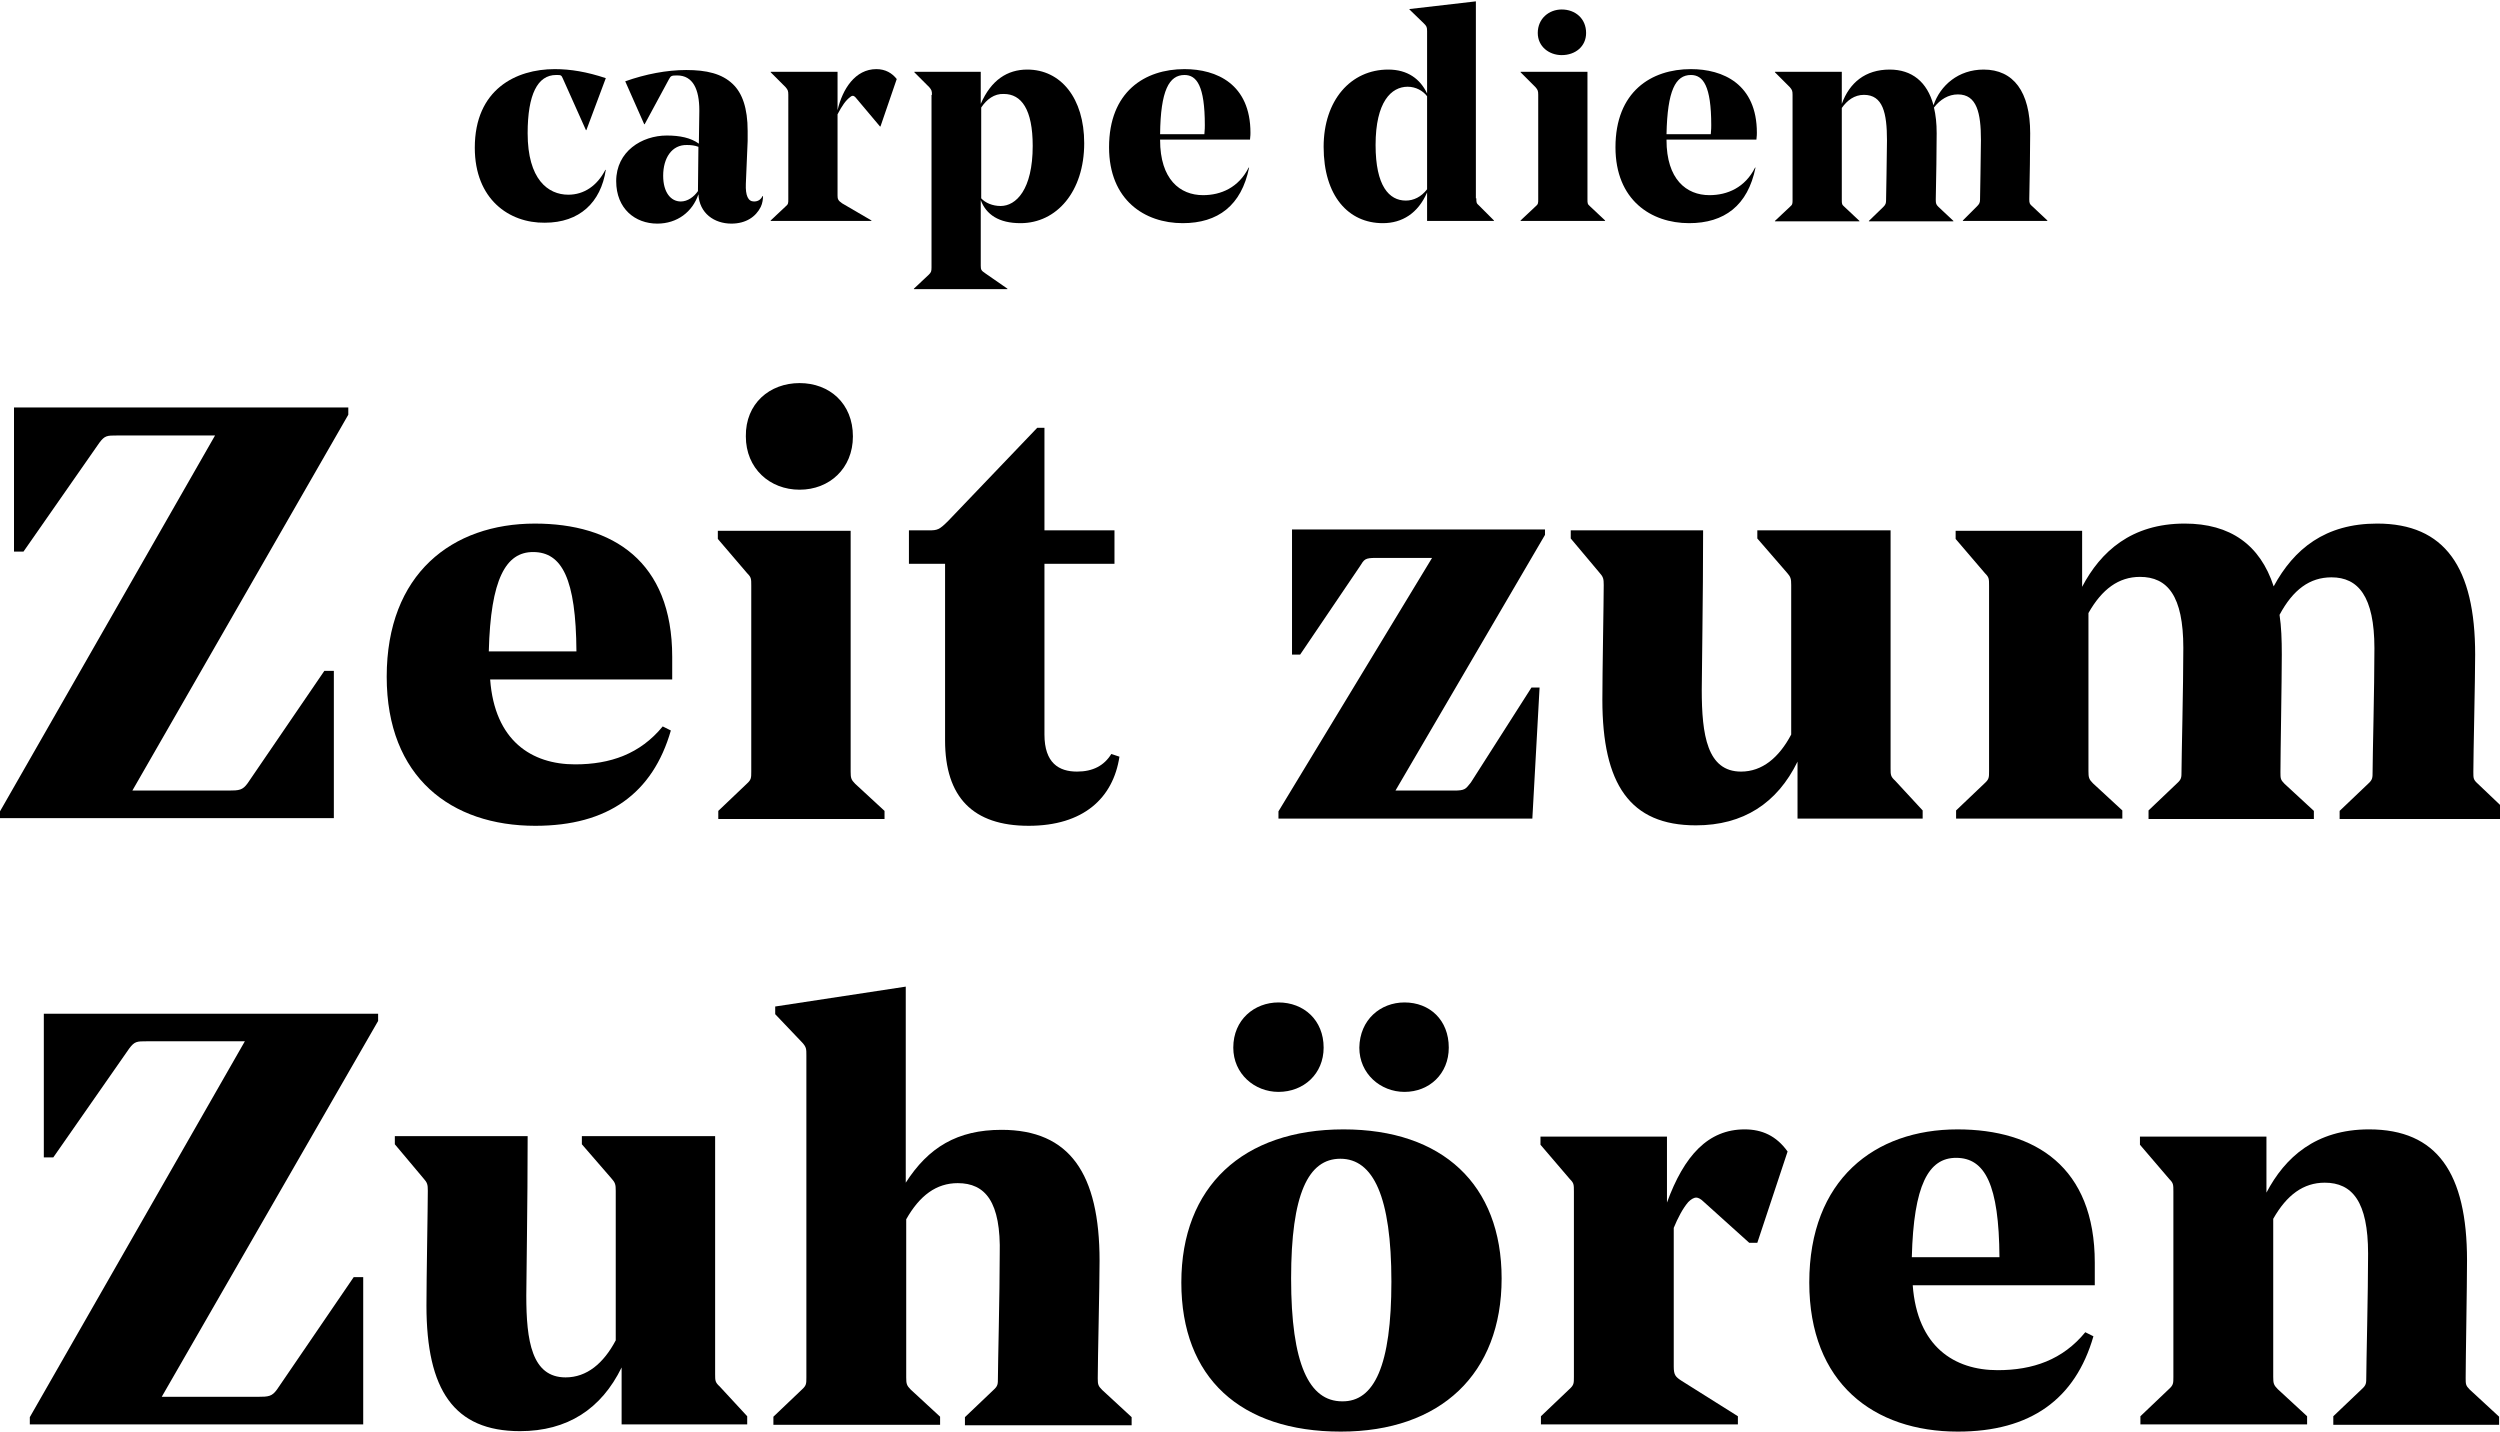
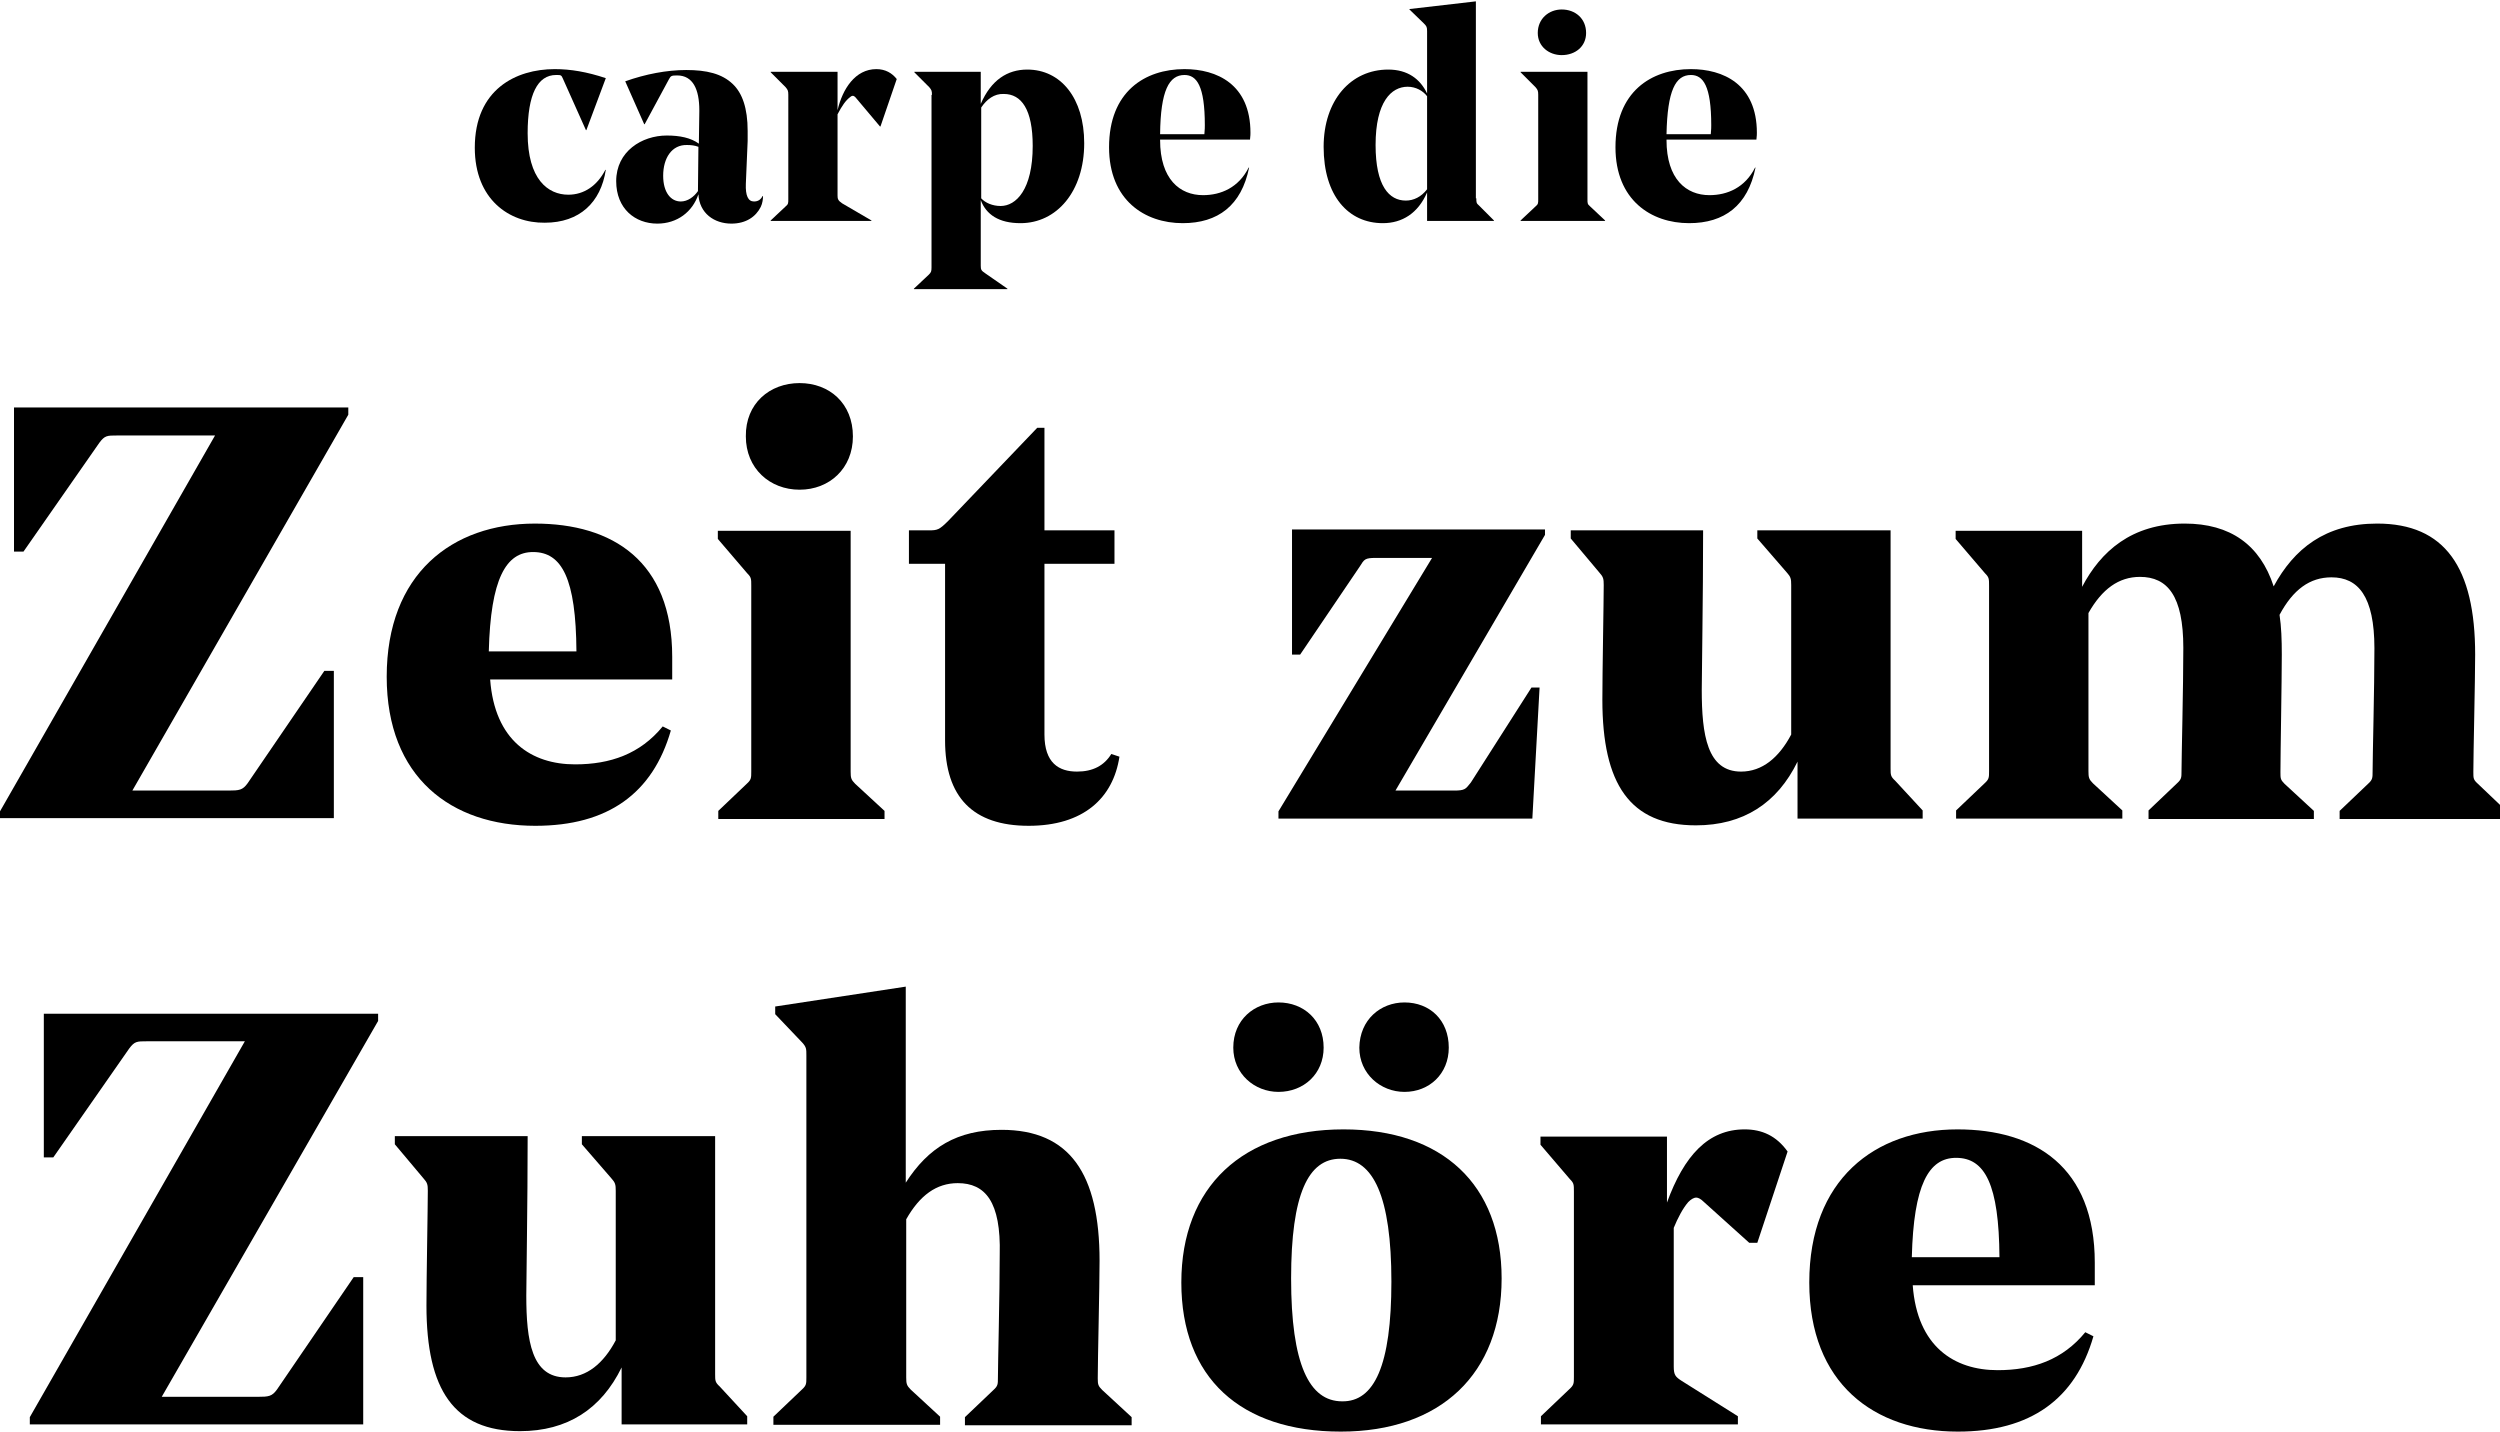
<svg xmlns="http://www.w3.org/2000/svg" version="1.1" id="Ebene_1" x="0px" y="0px" viewBox="0 0 553.4 316.9" style="enable-background:new 0 0 553.4 316.9;" xml:space="preserve">
  <style type="text/css">
	.st0{enable-background:new    ;}
</style>
  <g>
    <g class="st0">
      <g>
        <path d="M105.1,32.7c0-12.9,9.1-17.4,17.7-17.4c3.5,0,7.1,0.6,11.3,2l-4.3,11.5h-0.1l-5.1-11.4c-0.3-0.7-0.4-0.8-1.2-0.8h-0.3     c-4.1,0-6.3,4.3-6.3,12.9c0,10.2,4.5,13.6,9,13.6c3.5,0,6.4-2,8.2-5.5h0.1c-1.1,7.2-5.8,11.7-13.5,11.7     C112.7,49.4,105.1,44.1,105.1,32.7z" />
      </g>
      <g>
        <path d="M165.5,31.2l-0.4,9.5c-0.1,2.6,0.5,3.9,1.8,3.9c0.9,0,1.5-0.4,1.9-1.2h0.1c0,0.6-0.1,1.6-0.5,2.4     c-1.1,2.2-3.3,3.7-6.5,3.7c-3.8,0-7.1-2.3-7.3-6.5c-1.3,3.9-4.7,6.5-9.1,6.5c-4.9,0-9.1-3.3-9.1-9.4c0-6.6,5.7-10.1,11.2-10.1     c2.9,0,5.3,0.5,7.1,1.8l0.1-7.1v-0.3c0-4.6-1.4-7.7-4.9-7.7c-1.3,0-1.4,0.1-1.8,0.8l-5.4,10h-0.1l-4.2-9.5     c4.5-1.6,9.2-2.5,13.5-2.5c4.5,0,7.9,0.8,10.3,3.1c2.1,2,3.3,5.3,3.3,10.4C165.5,29.5,165.5,31,165.5,31.2z M146.8,38.9     c0,3.7,1.7,5.7,3.9,5.7c1.5,0,2.9-1,3.8-2.3v-0.1l0.1-9.7c-0.8-0.3-1.6-0.4-2.5-0.4C148.7,32,146.8,35,146.8,38.9z" />
      </g>
      <g>
        <path d="M194.9,28h-0.1l-5.3-6.3c-0.3-0.4-0.7-0.7-1.2-0.3c-1.1,0.8-1.9,2-2.9,3.9v18c0,0.7,0.1,1.1,1,1.7l6.5,3.8v0.1h-22.3     v-0.1l3.3-3.1c0.6-0.5,0.6-0.7,0.6-1.6V21c0-0.9-0.1-1.1-0.6-1.7l-3.3-3.3v-0.1h14.8v8.5c1.1-4.7,3.9-9.1,8.6-9.1     c2,0,3.5,0.9,4.5,2.2L194.9,28z" />
      </g>
    </g>
    <g class="st0">
      <g>
        <path d="M206.3,21c0-0.9-0.1-1.1-0.6-1.7l-3.3-3.3v-0.1h14.7v7.1c2.3-5.3,5.9-7.6,10.3-7.6c7.4,0,12.6,6.3,12.6,16.3     c0,10.7-6.1,17.7-14.1,17.7c-4.8,0-7.6-1.9-8.8-5.1v14.5c0,0.9,0.1,1.1,1,1.7l4.9,3.4v0.1h-20.7v-0.1l3.3-3.1     c0.5-0.5,0.6-0.7,0.6-1.6V21z M217.2,23.8v20.1c0.9,1,2.5,1.7,4.3,1.7c3.4,0,7.1-3.6,7.1-13.3c0-8.1-2.5-11.5-6.4-11.5     C220.1,20.7,218.4,22,217.2,23.8z" />
      </g>
    </g>
    <g class="st0">
      <g>
        <path d="M256.8,30.9V31c0,8.7,4.4,12.2,9.5,12.2c4,0,7.9-1.7,10.1-6.1h0.1c-1.7,8.4-6.9,12.3-14.7,12.3     c-8.4,0-16.3-5.1-16.3-16.8c0-12.3,7.9-17.3,16.7-17.3c7.1,0,14.6,3.3,14.6,14.1c0,0.2,0,0.7-0.1,1.5H256.8z M256.8,29.7h9.8     c0.1-0.9,0.1-1.7,0.1-2c0-8.7-1.8-11.1-4.5-11.1C258.8,16.6,256.9,20,256.8,29.7z" />
      </g>
      <g>
        <path d="M326.8,43.9c0,0.9,0,1.1,0.6,1.6l3.3,3.3v0.1h-14.8v-6.3c-2,4.6-5.5,6.8-9.8,6.8c-7.6,0-13.1-6-13.1-16.9     c0-10.3,6-17.1,14.3-17.1c4.3,0,7.1,2.1,8.6,5.3V6.9c0-0.9-0.1-1.1-0.7-1.7l-3.2-3.1V2l14.7-1.7V43.9z M315.9,41.9V21.3     c-0.9-1.2-2.5-2.1-4.3-2.1c-3.6,0-7.1,3.3-7.1,12.9c0,9.1,3,12.3,6.7,12.3C312.9,44.4,314.6,43.6,315.9,41.9z" />
      </g>
    </g>
    <g class="st0">
      <g>
        <path d="M351.4,15.9v28.2c0,0.9,0,1.1,0.6,1.6l3.3,3.1v0.1h-18.7v-0.1l3.3-3.1c0.6-0.5,0.6-0.7,0.6-1.6V21c0-0.9-0.1-1.1-0.6-1.7     l-3.3-3.3v-0.1H351.4z M340.4,7.3c0-3.2,2.5-5.2,5.3-5.2c3,0,5.4,2,5.4,5.2c0,3-2.4,4.9-5.4,4.9C342.9,12.2,340.4,10.3,340.4,7.3     z" />
      </g>
    </g>
    <g class="st0">
      <g>
        <path d="M368.9,30.9V31c0,8.7,4.4,12.2,9.5,12.2c4,0,7.9-1.7,10.1-6.1h0.1c-1.7,8.4-6.9,12.3-14.7,12.3     c-8.4,0-16.3-5.1-16.3-16.8c0-12.3,7.9-17.3,16.7-17.3c7.1,0,14.6,3.3,14.6,14.1c0,0.2,0,0.7-0.1,1.5H368.9z M368.9,29.7h9.8     c0.1-0.9,0.1-1.7,0.1-2c0-8.7-1.8-11.1-4.5-11.1C370.9,16.6,369.1,20,368.9,29.7z" />
      </g>
    </g>
    <g class="st0">
      <g>
-         <path d="M449.2,44.1c0,0.9,0.1,1.1,0.7,1.6l3.3,3.1v0.1h-18.7v-0.1l3.1-3.1c0.5-0.5,0.7-0.8,0.7-1.5c0-1.1,0.2-10,0.2-13.2     c0-6-0.9-10.1-5.1-10.1c-2.1,0-3.9,1.1-5.3,2.9c0.4,1.7,0.6,3.5,0.6,5.7c0,4.1-0.1,9.4-0.2,14.7c0,0.9,0.1,1.1,0.6,1.6l3.3,3.1     v0.1h-18.7v-0.1l3.2-3.1c0.5-0.5,0.6-0.8,0.6-1.5c0-1,0.2-10,0.2-13.2c0-6.1-0.9-10.1-5.1-10.1c-2.1,0-3.7,1.2-4.9,2.9v20.3     c0,0.9,0,1.1,0.6,1.6l3.3,3.1v0.1h-18.7v-0.1l3.3-3.1c0.6-0.5,0.6-0.7,0.6-1.6V21c0-0.9-0.1-1.1-0.6-1.7l-3.3-3.3v-0.1h14.8v7.1     c1.7-4.7,5.2-7.6,10.6-7.6c4.9,0,8.3,2.7,9.7,7.9c1.5-4.4,5.5-7.9,11.1-7.9c6.6,0,10.3,4.9,10.3,14.1     C449.4,33.8,449.3,38.8,449.2,44.1z" />
-       </g>
+         </g>
    </g>
  </g>
  <g>
    <g class="st0">
      <path d="M0,181.2v-1.6l47.6-83.2H25.9c-2.2,0-2.7,0-3.9,1.6L5.2,122.1H3.1V90.2h74v1.6L29.3,175h21.2c2.5,0,3.2-0.1,4.3-1.6    l17-24.9h2.1v32.6H0z" />
    </g>
    <g class="st0">
      <path d="M108.5,150.4c1,13.6,9.2,18.8,18.8,18.8c7.8,0,14.4-2.3,19.4-8.4l1.8,0.9c-4,13.9-13.9,21.1-30,21.1    c-18.6,0-32.9-10.7-32.9-33c0-22.8,14.5-33.9,32.8-33.9c17.2,0,30.4,8.3,30.4,29.5v5H108.5z M108.2,144.2h19.4    c-0.1-16.1-3.2-22-9.6-22C112,122.2,108.6,128.1,108.2,144.2z" />
    </g>
    <g class="st0">
      <path d="M166.3,129.7c0-1.6,0-1.9-0.9-2.8l-6.5-7.6v-1.8h29.4v53.3c0,1.4,0.1,1.8,1,2.7l6.5,6v1.8H159v-1.8l6.3-6    c1-0.9,1-1.3,1-2.7V129.7z M177,84.8c6.6,0,11.8,4.5,11.8,11.8c0,7.1-5.2,11.8-11.8,11.8c-6.6,0-11.9-4.7-11.9-11.8    C165,89.3,170.4,84.8,177,84.8z" />
      <path d="M231.2,94.7v22.7h15.5v7.4h-15.5v37.8c0,6.3,3.2,8.2,7.2,8.2c3.5,0,6-1.3,7.6-3.9l1.8,0.6c-1.4,9.2-8,15.3-20.1,15.3    c-12.3,0-18.5-6.3-18.5-18.9v-39.1h-8v-7.4h4.4c1.9,0,2.3-0.1,4.3-2.1l19.7-20.6H231.2z" />
      <path d="M339,152.2h1.8l-1.6,29h-56.2v-1.6l34-56.1h-12.4c-2.5,0-2.6,0.3-3.6,1.9l-13.2,19.5h-1.8v-27.7H342v1.2L308.9,175h12.9    c2.5,0,2.6-0.3,3.8-1.8L339,152.2z" />
      <path d="M397.9,181.2v-12.6c-4.5,9.2-12,14.1-22.5,14.1c-14.6,0-20.7-9.1-20.7-27.8c0-6,0.3-21.9,0.3-25.4c0-1.4-0.1-1.8-1-2.8    l-6.3-7.5v-1.8H377c0,15.1-0.3,31.6-0.3,35.3c0,10,1.2,18.1,8.7,18.1c4.7,0,8.4-3.1,11.1-8.2v-33.1c0-1.4-0.1-1.8-1-2.8l-6.5-7.5    v-1.8h29.5v52.7c0,1.4,0,1.8,1,2.7l6.1,6.6v1.8H397.9z" />
      <path d="M475.6,181.2v-1.8l6.3-6c1-0.9,1-1.3,1-2.7c0-2.7,0.4-18.8,0.4-27.3c0-11.5-3.5-15.7-9.6-15.7c-4.7,0-8.4,2.7-11.4,8v35    c0,1.4,0.1,1.8,1,2.7l6.5,6v1.8H433v-1.8l6.3-6c1-0.9,1-1.3,1-2.7v-41c0-1.6,0-1.9-0.9-2.8l-6.5-7.6v-1.8h28v12.4    c4.1-7.8,10.9-14,22.7-14c10.1,0,16.7,4.7,19.7,13.9c4.5-8.3,11.4-13.9,22.9-13.9c15,0,21.7,9.7,21.7,29c0,5.6-0.4,22.1-0.4,26    c0,1.4,0,1.7,1,2.6l6.3,6v1.8h-36.9v-1.8l6.3-6c1-0.9,1-1.3,1-2.8c0-3.1,0.4-18.4,0.4-27.2c0-11.5-3.6-15.7-9.5-15.7    c-4.8,0-8.5,2.7-11.5,8.3c0.4,2.6,0.5,5.6,0.5,8.8c0,5.6-0.3,22.1-0.3,26c0,1.4,0,1.7,0.9,2.6l6.5,6v1.8H475.6z" />
    </g>
  </g>
  <g>
    <g class="st0">
      <path d="M6.6,315.3v-1.6l47.6-83.2H32.5c-2.2,0-2.7,0-3.9,1.6l-16.8,24.1H9.7v-31.8h74v1.6l-47.9,83.2h21.2c2.5,0,3.2-0.1,4.3-1.6    l17-24.9h2.1v32.6H6.6z" />
      <path d="M137.6,315.3v-12.6c-4.5,9.2-12,14.1-22.5,14.1c-14.6,0-20.7-9.1-20.7-27.8c0-6,0.3-21.9,0.3-25.4c0-1.4-0.1-1.8-1-2.8    l-6.3-7.5v-1.8h29.4c0,15.1-0.3,31.6-0.3,35.3c0,10,1.2,18.1,8.7,18.1c4.7,0,8.4-3.1,11.1-8.2v-33.1c0-1.4-0.1-1.8-1-2.8l-6.5-7.5    v-1.8h29.5v52.7c0,1.4,0,1.8,1,2.7l6.1,6.6v1.8H137.6z" />
      <path d="M212,261.9c-4.7,0-8.4,2.7-11.4,8v35c0,1.4,0.1,1.8,1,2.7l6.5,6v1.8h-36.9v-1.8l6.3-6c1-0.9,1-1.3,1-2.7v-71.3    c0-1.4,0-1.8-0.9-2.8l-6-6.3v-1.7l28.9-4.4v43.4c5-7.8,11.4-11.7,21.2-11.7c15.1,0,21.7,9.7,21.7,29c0,5.6-0.4,22.1-0.4,26    c0,1.4,0.1,1.7,1,2.6l6.5,6v1.8h-36.9v-1.8l6.3-6c1-0.9,1-1.3,1-2.7c0-2.7,0.4-18.8,0.4-27.3C221.6,266,218.1,261.9,212,261.9z" />
    </g>
    <g class="st0">
-       <path d="M261.5,283.9c0-21.2,13.6-33.9,35.9-33.9c21.9,0,35,12.2,35,33c0,21.1-13.5,33.9-35.6,33.9    C274.6,316.9,261.5,305,261.5,283.9z M283,221.9c5.6,0,10,3.9,10,10c0,5.8-4.4,9.8-10,9.8c-5.3,0-10-4-10-9.8    C273,225.7,277.7,221.9,283,221.9z M308,283.7c0-18.8-4-27.2-11.3-27.2c-7.1,0-10.9,7.8-10.9,26.5c0,19,4,27.2,11.3,27.2    C304.2,310.3,308,302.3,308,283.7z M310.9,221.9c5.6,0,9.8,3.9,9.8,10c0,5.8-4.3,9.8-9.8,9.8c-5.3,0-10-4-10-9.8    C301,225.7,305.6,221.9,310.9,221.9z" />
+       <path d="M261.5,283.9c0-21.2,13.6-33.9,35.9-33.9c21.9,0,35,12.2,35,33c0,21.1-13.5,33.9-35.6,33.9    C274.6,316.9,261.5,305,261.5,283.9z M283,221.9c5.6,0,10,3.9,10,10c0,5.8-4.4,9.8-10,9.8c-5.3,0-10-4-10-9.8    C273,225.7,277.7,221.9,283,221.9M308,283.7c0-18.8-4-27.2-11.3-27.2c-7.1,0-10.9,7.8-10.9,26.5c0,19,4,27.2,11.3,27.2    C304.2,310.3,308,302.3,308,283.7z M310.9,221.9c5.6,0,9.8,3.9,9.8,10c0,5.8-4.3,9.8-9.8,9.8c-5.3,0-10-4-10-9.8    C301,225.7,305.6,221.9,310.9,221.9z" />
    </g>
    <g class="st0">
      <path d="M341.1,315.3v-1.8l6.3-6c1-0.9,1-1.3,1-2.7v-41c0-1.6,0-1.9-0.9-2.8l-6.5-7.6v-1.8h28v14.6c3.8-10.4,9.1-16.2,17.2-16.2    c3.8,0,7,1.4,9.5,4.9l-6.7,20.2h-1.8l-10.1-9.1c-0.6-0.6-1.2-0.9-1.6-0.9c-0.6,0-1.2,0.4-1.8,1c-1.2,1.4-2.3,3.5-3.2,5.7v30.7    c0,1.9,0.4,2.3,1.8,3.2l12.4,7.8v1.8H341.1z" />
    </g>
    <g class="st0">
      <path d="M423.4,284.5c1,13.6,9.2,18.8,18.8,18.8c7.8,0,14.4-2.3,19.4-8.4l1.8,0.9c-4,13.9-13.9,21.1-30,21.1    c-18.6,0-32.9-10.7-32.9-33c0-22.8,14.5-33.9,32.8-33.9c17.2,0,30.4,8.3,30.4,29.5v5H423.4z M423.2,278.3h19.4    c-0.1-16.1-3.2-22-9.6-22C426.9,256.3,423.6,262.3,423.2,278.3z" />
    </g>
    <g class="st0">
-       <path d="M516.5,315.3v-1.8l6.3-6c1-0.9,1-1.3,1-2.7c0-2.7,0.4-18.8,0.4-27.3c0-11.5-3.5-15.7-9.6-15.7c-4.7,0-8.4,2.7-11.4,8v35    c0,1.4,0.1,1.8,1,2.7l6.5,6v1.8h-36.9v-1.8l6.3-6c1-0.9,1-1.3,1-2.7v-41c0-1.6,0-1.9-0.9-2.8l-6.5-7.6v-1.8h28v12.4    c4.1-7.8,10.9-14,22.7-14c15.1,0,21.7,9.7,21.7,29c0,5.6-0.3,22.1-0.3,26c0,1.4,0,1.7,0.9,2.6l6.5,6v1.8H516.5z" />
-     </g>
+       </g>
  </g>
</svg>